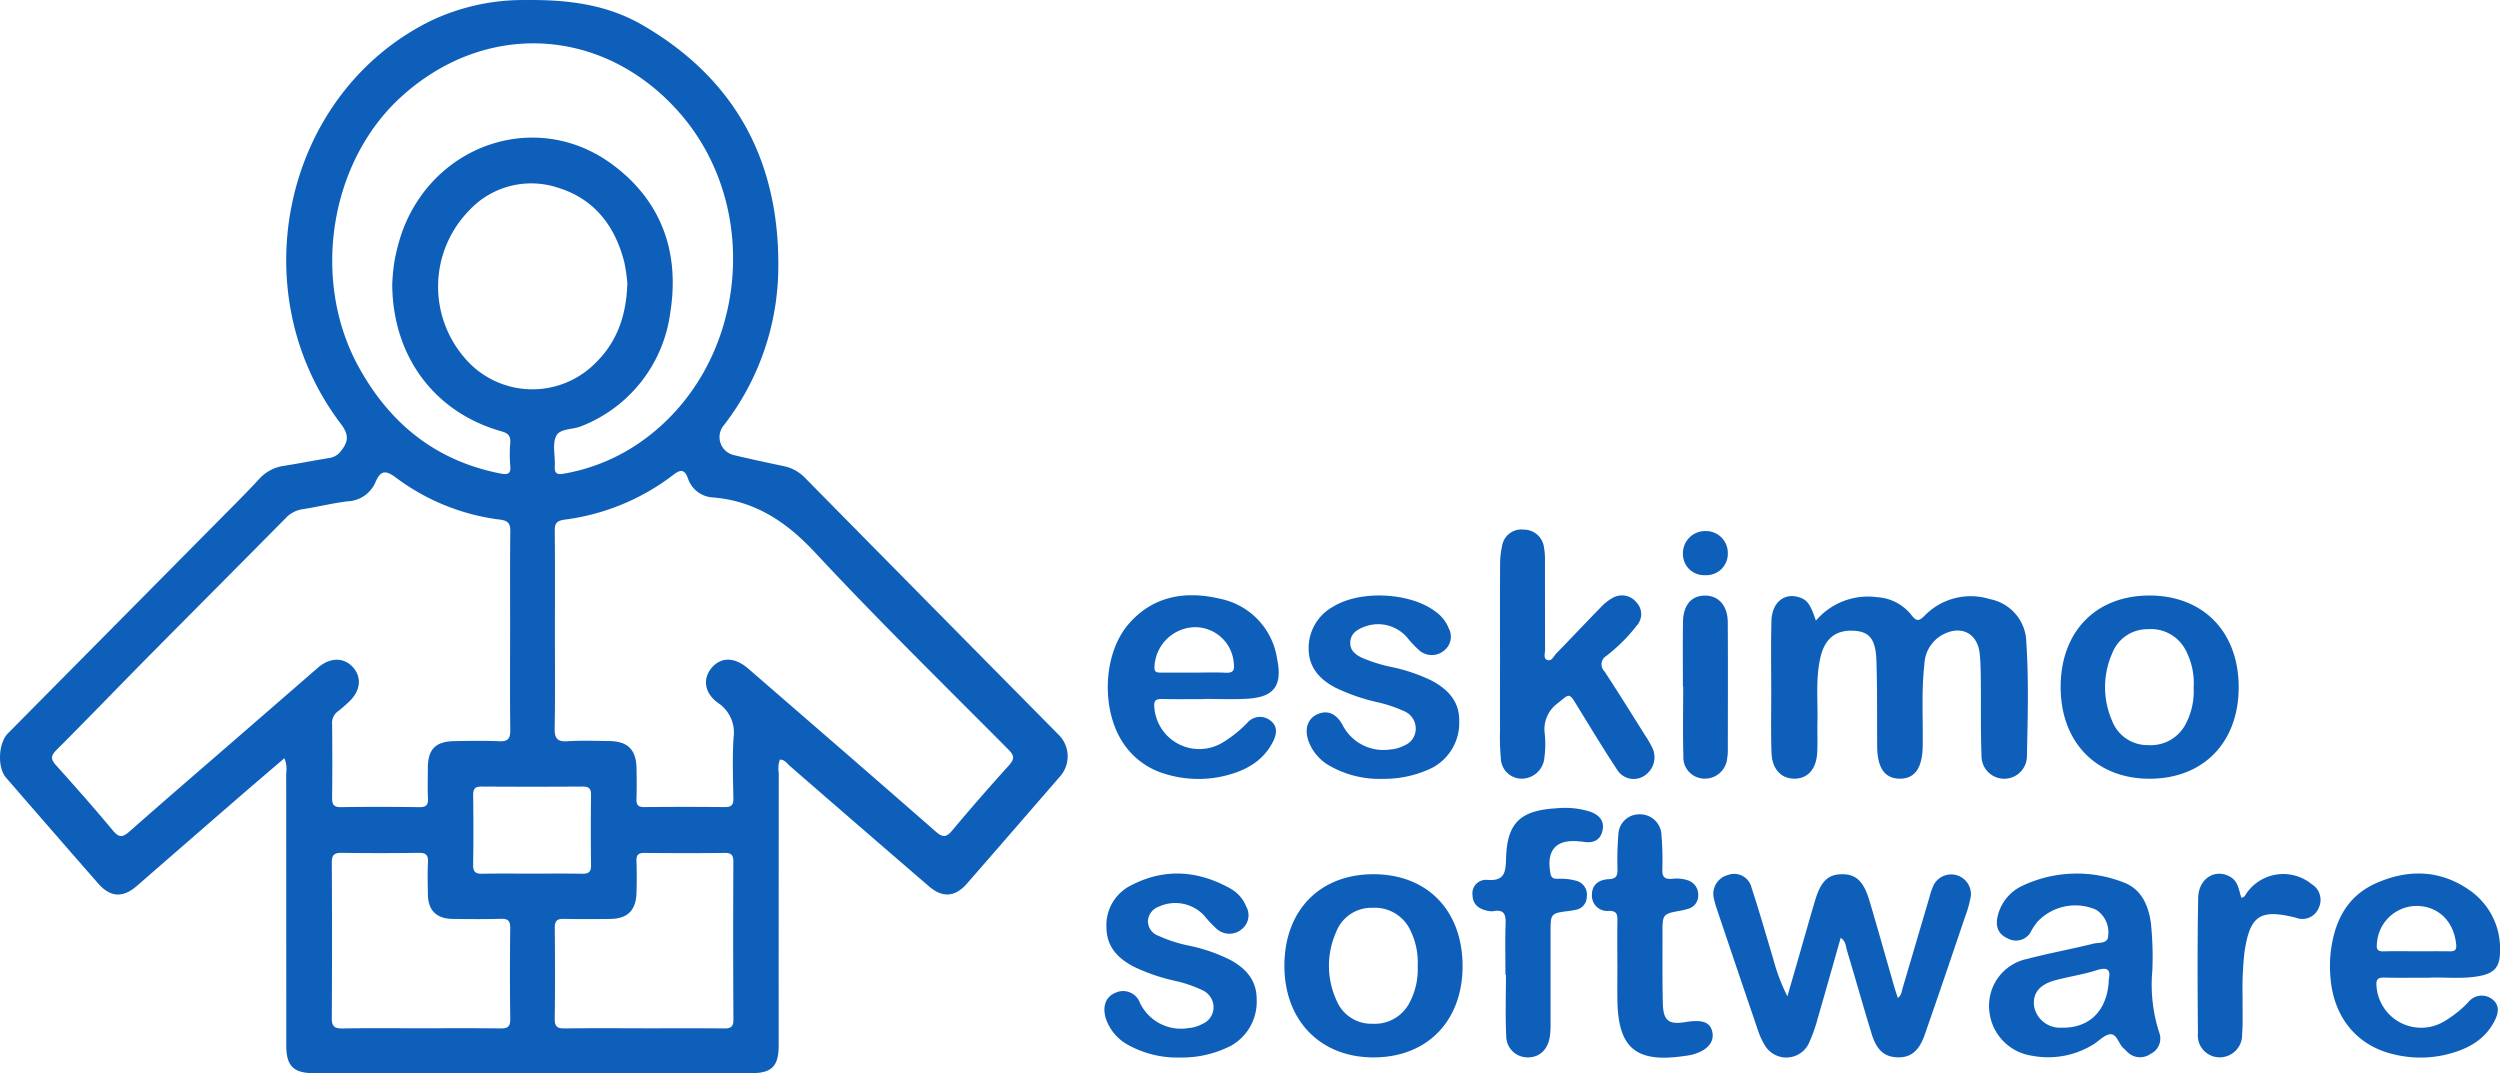
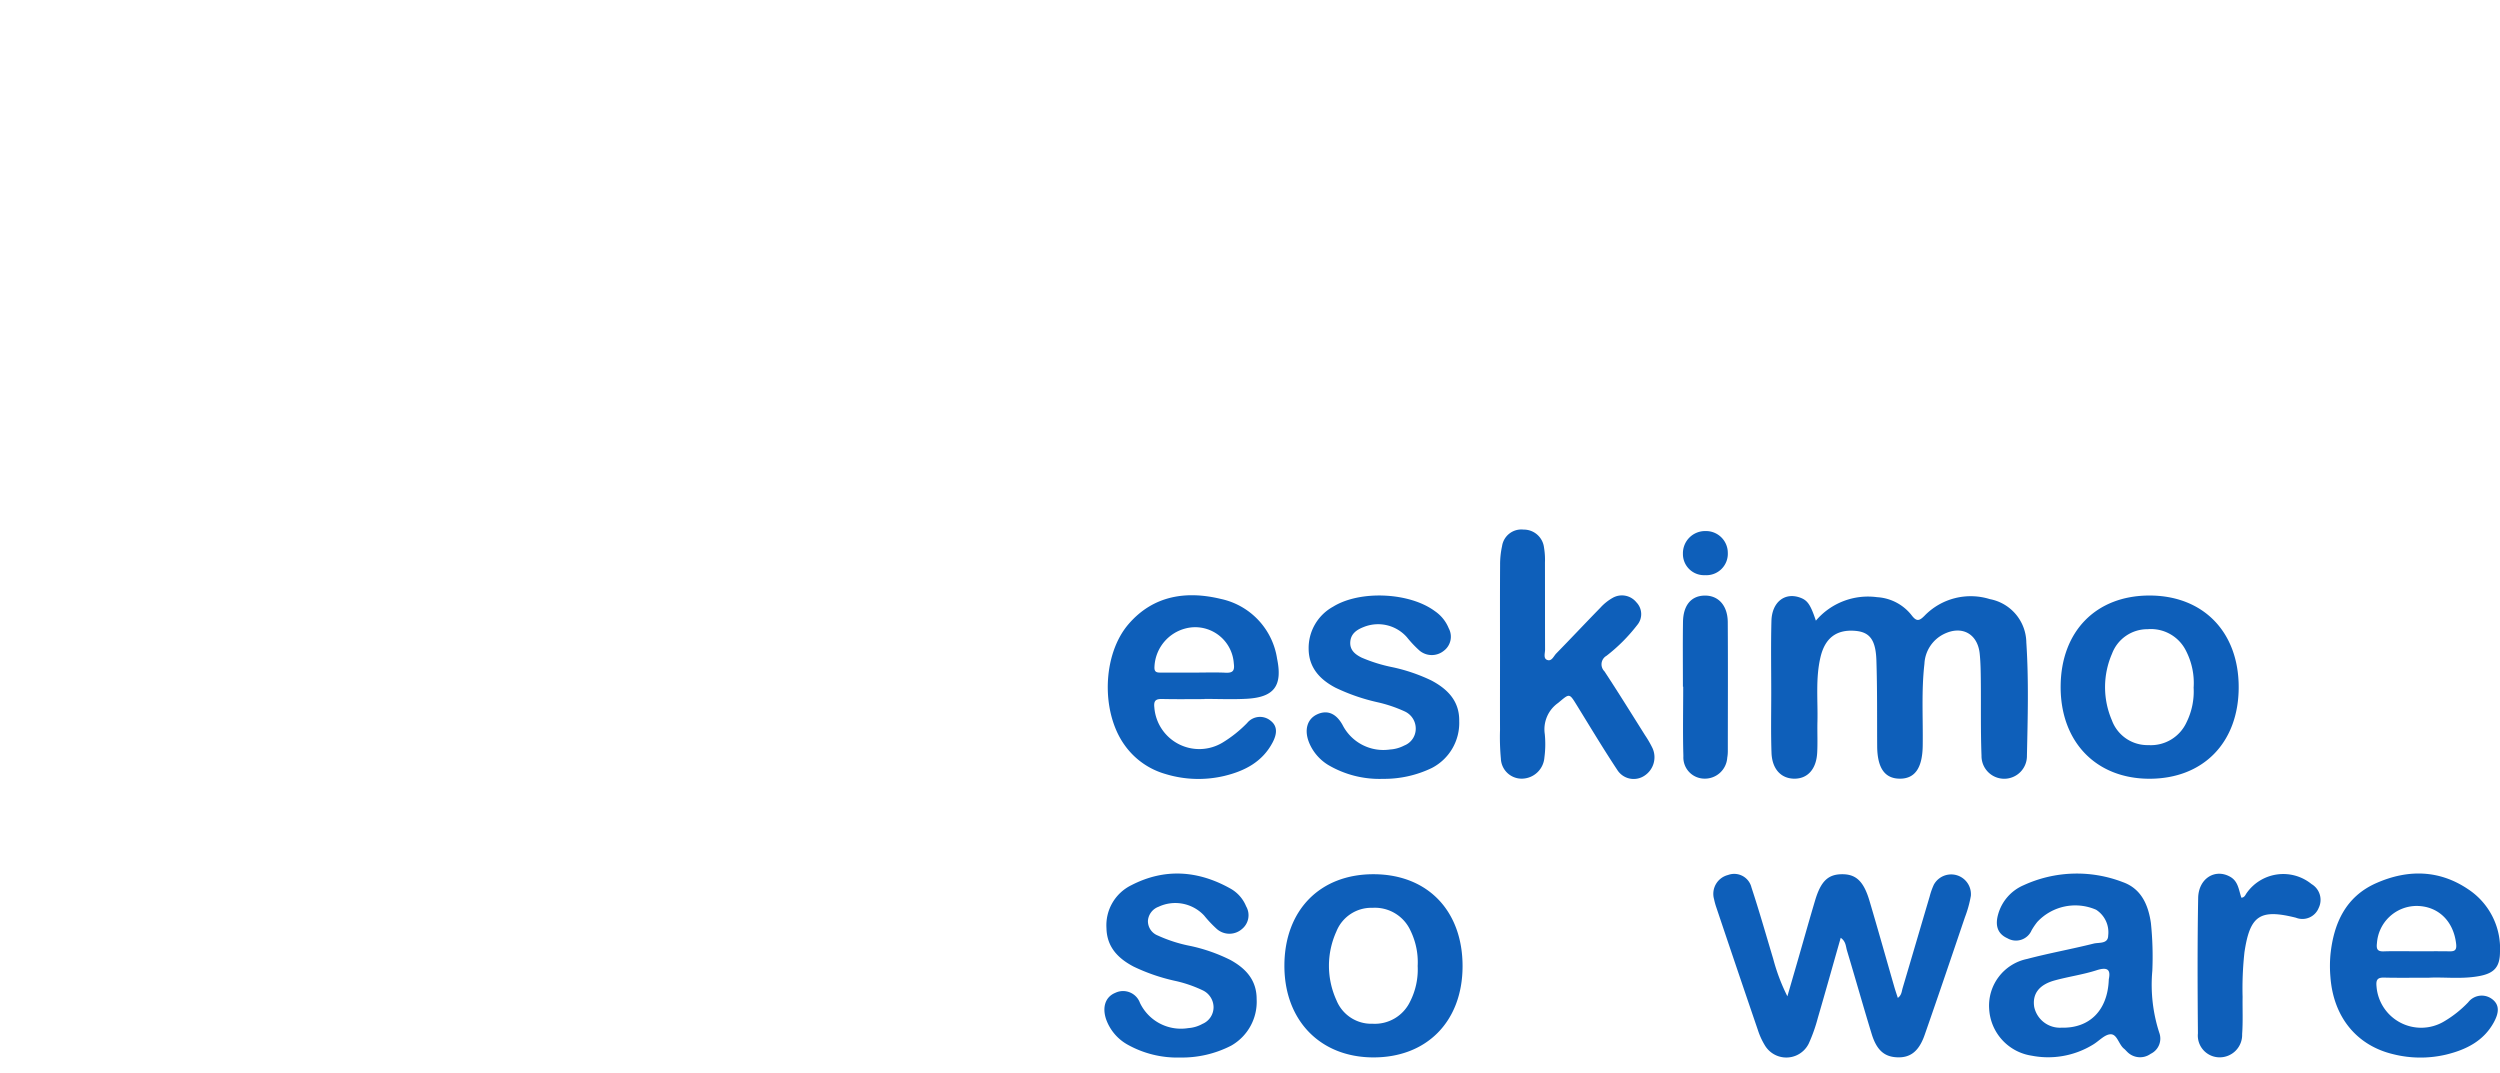
<svg xmlns="http://www.w3.org/2000/svg" id="Footer_Logo" data-name="Footer Logo" width="323.936" height="139.06" viewBox="0 0 323.936 139.06">
  <defs>
    <clipPath id="clip-path">
      <rect id="Rectangle_30" data-name="Rectangle 30" width="323.936" height="139.06" fill="#0e5fba" />
    </clipPath>
  </defs>
  <g id="Group_16" data-name="Group 16" clip-path="url(#clip-path)">
-     <path id="Path_1" data-name="Path 1" d="M101.05,98.425a3.464,3.464,0,0,0-.142,1.725q-.017,17.652-.01,35.3c0,2.7-.884,3.605-3.533,3.605q-28.348,0-56.7,0c-2.642,0-3.571-.929-3.572-3.584q0-17.652-.01-35.3a3.518,3.518,0,0,0-.237-1.921c-2.077,1.782-4.1,3.5-6.1,5.235q-6.506,5.641-13,11.3c-1.833,1.589-3.441,1.5-5.028-.31Q6.73,107.631.774,100.755c-1.142-1.316-.989-4.476.247-5.724Q14.8,81.123,28.571,67.215c1.7-1.717,3.417-3.419,5.053-5.195a5.283,5.283,0,0,1,3.206-1.661c1.959-.319,3.908-.7,5.867-1.018a2.3,2.3,0,0,0,1.546-.983c.969-1.234.918-2.122-.09-3.453C31.082,37.666,36.818,12.071,55.791,2.714A27.87,27.87,0,0,1,68.069.006c5.376-.064,10.506.526,15.206,3.256,12.324,7.159,17.9,18.1,17.562,32.146a33.667,33.667,0,0,1-7.153,19.833,2.388,2.388,0,0,0,1.325,3.707c2.137.519,4.29.974,6.441,1.432a5.289,5.289,0,0,1,2.793,1.47Q120.751,78.6,137.291,95.326a3.934,3.934,0,0,1,.134,5.2q-6.06,7-12.14,13.975c-1.516,1.736-3.153,1.864-4.906.354q-9.025-7.774-18.015-15.589c-.385-.333-.673-.835-1.315-.842M71.9,81.741c0,4.192.048,8.385-.029,12.575-.024,1.293.264,1.825,1.661,1.733,1.818-.12,3.65-.051,5.475-.024,2.337.035,3.419,1.128,3.469,3.488.029,1.343.038,2.688-.005,4.03-.024.75.214,1.042,1,1.034q5.235-.047,10.47,0c.864.009,1.1-.313,1.084-1.131-.04-2.633-.146-5.275.029-7.9a4.6,4.6,0,0,0-2.047-4.485c-1.8-1.317-1.971-3.207-.733-4.594s2.978-1.308,4.689.177c8.107,7.034,16.229,14.048,24.3,21.122.942.826,1.391.712,2.141-.183q3.569-4.257,7.3-8.378c.7-.782.81-1.228-.011-2.054-8.4-8.457-16.929-16.8-25.052-25.526-3.732-4.006-7.777-6.706-13.242-7.169a3.6,3.6,0,0,1-3.264-2.486c-.406-1.084-.882-1.215-1.846-.476a29.228,29.228,0,0,1-14.12,5.838c-1.07.143-1.3.522-1.286,1.5.045,4.3.019,8.6.019,12.9M66.1,81.69c0-4.245-.028-8.49.021-12.735.012-1.017-.164-1.469-1.328-1.624a28.293,28.293,0,0,1-13.444-5.409c-1.295-.971-2-1.066-2.676.514a4.107,4.107,0,0,1-3.625,2.522c-1.966.238-3.9.731-5.861,1.028a3.715,3.715,0,0,0-2.193,1.175C31.179,73.046,25.332,78.9,19.517,84.776c-4.078,4.124-8.1,8.3-12.2,12.406-.719.721-.775,1.177-.085,1.945,2.511,2.794,5,5.607,7.4,8.494.8.962,1.281.884,2.148.118,4.586-4.048,9.224-8.035,13.844-12.045Q35.918,91.1,41.2,86.513c1.586-1.372,3.4-1.364,4.572-.008s.916,3.108-.653,4.526c-.438.4-.877.794-1.347,1.149a1.867,1.867,0,0,0-.738,1.671c.03,3.17.037,6.341,0,9.511-.011.873.2,1.238,1.157,1.224,3.382-.051,6.765-.04,10.147,0,.821.008,1.154-.224,1.115-1.089-.061-1.341-.023-2.686-.014-4.029.017-2.393,1.011-3.4,3.443-3.436,1.932-.029,3.868-.066,5.8.016,1.137.049,1.454-.338,1.439-1.457-.059-4.3-.024-8.6-.024-12.9M50.821,36.914A26.578,26.578,0,0,1,51.086,34a25.455,25.455,0,0,1,1-3.891C56.227,18.576,69.612,14.141,79.3,21.278c6.466,4.764,8.809,11.481,7.537,19.318A18.34,18.34,0,0,1,75.323,55.223c-1.11.478-2.788.252-3.278,1.31s-.094,2.529-.158,3.815c-.046.9.156,1.21,1.16,1.032a24.725,24.725,0,0,0,10.026-4.152c13.645-9.594,15.988-30.2,4.868-42.736C78.1,3.4,62.781,2.614,51.868,12.652,42.686,21.1,40.317,36.32,46.453,47.506c4.045,7.375,10,12.2,18.372,13.845.949.186,1.4.095,1.291-1.021a16.756,16.756,0,0,1,0-2.9c.071-.9-.215-1.28-1.128-1.537-8.64-2.424-14.084-9.645-14.165-18.981m30.466-.182a21.858,21.858,0,0,0-.4-2.774c-1.214-4.743-3.931-8.248-8.734-9.678A10.977,10.977,0,0,0,60.762,27.3a14.113,14.113,0,0,0-.688,18.919A11.5,11.5,0,0,0,76.96,47.229c2.894-2.734,4.194-6.157,4.327-10.5m2.031,96.516c3.488,0,6.976-.019,10.463.014.837.008,1.256-.136,1.251-1.129q-.058-10.231-.007-20.462c0-.8-.2-1.157-1.074-1.148-3.488.037-6.976.032-10.463,0-.765-.006-1.042.252-1.017,1.021.045,1.4.049,2.794,0,4.189-.075,2.258-1.18,3.322-3.432,3.343-1.985.018-3.972.04-5.956-.012-.906-.024-1.211.277-1.2,1.194.04,3.92.05,7.841-.006,11.761-.015,1.026.35,1.257,1.3,1.243,3.38-.048,6.761-.019,10.141-.019m-28.8,0c3.435,0,6.87-.029,10.3.019.947.013,1.313-.2,1.3-1.239-.061-3.92-.048-7.842-.007-11.763.01-.906-.256-1.226-1.182-1.2-2.091.058-4.186.039-6.279.012s-3.173-1.091-3.208-3.171c-.024-1.4-.054-2.8.012-4.189.043-.913-.263-1.209-1.181-1.2q-4.99.068-9.982,0c-.974-.015-1.3.255-1.3,1.265q.059,10.072,0,20.144c-.006,1.063.331,1.366,1.38,1.346,3.38-.063,6.762-.024,10.143-.024M68.975,113.2c2.145,0,4.29-.025,6.435.013.786.014,1.182-.167,1.172-1.054q-.053-4.589,0-9.178c.012-.883-.354-1.069-1.151-1.063q-6.516.045-13.031,0c-.862-.007-1.1.31-1.089,1.128.035,3.005.047,6.012-.005,9.016-.016.96.361,1.174,1.232,1.155,2.144-.049,4.29-.016,6.435-.016" transform="translate(0 -0.001)" fill="#0e5fba" />
    <path id="Path_2" data-name="Path 2" d="M717.293,242.647a8.862,8.862,0,0,1,7.937-3.044,6.144,6.144,0,0,1,4.443,2.312c.634.836.977.824,1.691.1a8.334,8.334,0,0,1,8.468-2.161,5.8,5.8,0,0,1,4.729,5.612c.32,4.881.184,9.776.078,14.663a2.943,2.943,0,1,1-5.885.01c-.123-3.219-.056-6.446-.089-9.669-.013-1.181-.024-2.368-.145-3.541-.267-2.591-2.306-3.7-4.64-2.55a4.531,4.531,0,0,0-2.522,3.858c-.407,3.538-.168,7.087-.222,10.63-.043,2.876-1.021,4.289-3.02,4.252-1.924-.034-2.863-1.415-2.881-4.218-.023-3.707.021-7.417-.1-11.12-.09-2.7-.9-3.671-2.768-3.818-2.415-.191-3.9.934-4.482,3.435-.646,2.758-.321,5.565-.389,8.352-.033,1.343.041,2.69-.034,4.029-.118,2.121-1.253,3.352-2.965,3.341s-2.878-1.241-2.953-3.358c-.091-2.576-.034-5.157-.035-7.737,0-3.117-.056-6.235.026-9.349.067-2.483,1.783-3.768,3.79-2.99.89.345,1.278.893,1.969,2.96" transform="translate(-482.001 -162.224)" fill="#0e5fba" />
    <path id="Path_3" data-name="Path 3" d="M704.834,359.391c-1,3.5-1.958,6.944-2.963,10.377a20.721,20.721,0,0,1-1.182,3.331,3.237,3.237,0,0,1-5.651.274,9.26,9.26,0,0,1-.938-2.04q-2.711-7.925-5.376-15.865a8.853,8.853,0,0,1-.3-1.085,2.517,2.517,0,0,1,1.806-3.132,2.3,2.3,0,0,1,3.041,1.611c1.009,3.057,1.887,6.157,2.814,9.241a25.047,25.047,0,0,0,1.84,4.867q.677-2.334,1.353-4.669c.744-2.579,1.466-5.165,2.233-7.737.744-2.5,1.676-3.39,3.456-3.413,1.84-.023,2.842.893,3.6,3.46,1.1,3.705,2.142,7.427,3.213,11.141.132.459.289.91.453,1.423.495-.346.5-.839.621-1.257,1.176-3.963,2.337-7.93,3.51-11.894a9.06,9.06,0,0,1,.536-1.514,2.561,2.561,0,0,1,4.8,1.442,15.132,15.132,0,0,1-.774,2.785c-1.723,5.084-3.443,10.17-5.215,15.237-.745,2.133-1.86,2.974-3.562,2.9-1.649-.066-2.651-.914-3.3-3.02-1.1-3.593-2.115-7.212-3.2-10.81-.162-.539-.135-1.193-.82-1.658" transform="translate(-466.326 -237.873)" fill="#0e5fba" />
    <path id="Path_4" data-name="Path 4" d="M602.579,228.887c0-3.867-.014-7.734.012-11.6a10.959,10.959,0,0,1,.254-2.39,2.524,2.524,0,0,1,2.78-2.152,2.637,2.637,0,0,1,2.659,2.341,9.447,9.447,0,0,1,.12,1.924c.01,3.76,0,7.52.014,11.279,0,.457-.238,1.118.234,1.328.614.272.87-.465,1.214-.818,1.914-1.957,3.787-3.955,5.7-5.912a6.45,6.45,0,0,1,1.617-1.3,2.412,2.412,0,0,1,3.073.586,2.189,2.189,0,0,1,.089,2.953,22,22,0,0,1-3.973,3.976,1.27,1.27,0,0,0-.262,2.006c1.8,2.733,3.524,5.521,5.269,8.292a13.42,13.42,0,0,1,.964,1.672,2.852,2.852,0,0,1-1.03,3.551,2.512,2.512,0,0,1-3.546-.751c-1.807-2.728-3.49-5.539-5.209-8.325-1.025-1.661-.948-1.589-2.448-.342a4.175,4.175,0,0,0-1.73,4.025,13.283,13.283,0,0,1-.049,3.054,2.962,2.962,0,0,1-2.878,2.734,2.7,2.7,0,0,1-2.762-2.6,30.345,30.345,0,0,1-.11-3.7c-.012-3.276,0-6.553,0-9.829" transform="translate(-408.217 -144.123)" fill="#0e5fba" />
    <path id="Path_5" data-name="Path 5" d="M820.209,363.594a20.186,20.186,0,0,0,.906,7.964A2.186,2.186,0,0,1,820,374.293a2.335,2.335,0,0,1-3.089-.308c-.118-.109-.218-.241-.344-.338-.714-.552-.895-1.917-1.768-1.886-.785.028-1.522.912-2.311,1.364a11.109,11.109,0,0,1-7.9,1.41,6.486,6.486,0,0,1-5.514-6.053A6.179,6.179,0,0,1,803.993,362c2.85-.753,5.761-1.272,8.621-1.99.681-.171,1.875.078,1.882-1.049a3.464,3.464,0,0,0-1.564-3.335,6.731,6.731,0,0,0-7.631,1.588,9.028,9.028,0,0,0-.725,1.065,2.2,2.2,0,0,1-3.135,1.041c-1.381-.617-1.581-1.787-1.2-3.118a5.8,5.8,0,0,1,3.3-3.757,16.525,16.525,0,0,1,12.847-.4c2.38.843,3.3,2.928,3.643,5.292a42.687,42.687,0,0,1,.181,6.262m-5.636,1.035c.253-1.2-.108-1.644-1.582-1.17-1.775.571-3.65.825-5.451,1.324-2.031.563-2.894,1.767-2.631,3.436a3.406,3.406,0,0,0,3.517,2.682c3.657.1,6.017-2.243,6.147-6.272" transform="translate(-541.329 -237.745)" fill="#0e5fba" />
    <path id="Path_6" data-name="Path 6" d="M948.841,364.411c-2.17,0-3.994.032-5.816-.014-.876-.022-1.077.289-.994,1.14a5.8,5.8,0,0,0,8.736,4.549,14.4,14.4,0,0,0,3.144-2.49,2.216,2.216,0,0,1,3.044-.452c1.169.828.845,2,.282,3.037-1.335,2.455-3.632,3.572-6.2,4.195a14.49,14.49,0,0,1-6.857-.057c-4.732-1.135-7.733-4.82-8.12-9.982a16.573,16.573,0,0,1,0-2.894c.413-4.084,1.985-7.542,5.93-9.286,4.066-1.8,8.174-1.757,11.959.821a9.194,9.194,0,0,1,4.08,8.137c-.021,1.906-.752,2.712-2.632,3.073-2.286.44-4.6.12-6.557.223m-1.691-3.424c1.449,0,2.9-.017,4.346.007.674.012.937-.166.857-.926-.315-2.98-2.326-4.952-5.148-4.956a5.178,5.178,0,0,0-5.118,4.826c-.09.752.049,1.088.879,1.06,1.393-.046,2.79-.013,4.185-.013" transform="translate(-634.095 -237.725)" fill="#0e5fba" />
    <path id="Path_7" data-name="Path 7" d="M457.555,252.583c-1.824,0-3.65.031-5.473-.014-.833-.02-1.129.207-1.026,1.1a5.839,5.839,0,0,0,8.885,4.522,16.015,16.015,0,0,0,3.136-2.508,2.152,2.152,0,0,1,3.048-.294c.982.76.766,1.826.267,2.786-1.322,2.54-3.634,3.731-6.268,4.363a14.571,14.571,0,0,1-7.638-.252,9.766,9.766,0,0,1-5.286-3.748c-3.069-4.265-2.905-11.748.545-15.709,3.2-3.678,7.445-4.31,11.933-3.224a9.346,9.346,0,0,1,7.284,7.757c.721,3.509-.388,4.982-3.935,5.179-1.819.1-3.648.018-5.472.018v.022m-1.288-3.432c1.341,0,2.685-.049,4.022.016.951.046,1.19-.274,1.062-1.205a5.021,5.021,0,0,0-5.362-4.68,5.362,5.362,0,0,0-4.917,5.095c-.053.754.324.776.849.775,1.449,0,2.9,0,4.345,0" transform="translate(-301.482 -161.998)" fill="#0e5fba" />
    <path id="Path_8" data-name="Path 8" d="M850.881,251.109c0,7.172-4.587,11.876-11.575,11.87-6.922-.007-11.529-4.8-11.495-11.961.034-7.121,4.568-11.77,11.489-11.779,6.974-.009,11.58,4.713,11.581,11.87m-5.836.025a9.09,9.09,0,0,0-.961-4.672,5.071,5.071,0,0,0-5-2.86,4.89,4.89,0,0,0-4.618,3.18,10.859,10.859,0,0,0-.021,8.611,4.912,4.912,0,0,0,4.749,3.228,5.081,5.081,0,0,0,4.934-2.965,9.013,9.013,0,0,0,.912-4.521" transform="translate(-560.804 -162.074)" fill="#0e5fba" />
    <path id="Path_9" data-name="Path 9" d="M539.059,363.153c-.025,7.141-4.678,11.835-11.671,11.773-6.837-.061-11.43-4.85-11.415-11.9.015-7.175,4.62-11.869,11.61-11.835,6.966.035,11.5,4.763,11.476,11.966m-5.814-.113a9.332,9.332,0,0,0-.922-4.523,5.068,5.068,0,0,0-4.926-2.977,4.872,4.872,0,0,0-4.691,3.073,10.744,10.744,0,0,0,.01,8.9,4.87,4.87,0,0,0,4.7,3.048,5.063,5.063,0,0,0,4.837-2.857,9.182,9.182,0,0,0,.988-4.667" transform="translate(-349.548 -237.914)" fill="#0e5fba" />
    <path id="Path_10" data-name="Path 10" d="M534.774,262.99a13.064,13.064,0,0,1-7.085-1.816,6.116,6.116,0,0,1-2.458-2.9c-.647-1.621-.241-3.023,1.019-3.626s2.439-.223,3.315,1.338a5.932,5.932,0,0,0,6.16,3.2,4.589,4.589,0,0,0,1.846-.517,2.335,2.335,0,0,0,1.487-2.117,2.442,2.442,0,0,0-1.458-2.313,17.844,17.844,0,0,0-3.5-1.178,25.275,25.275,0,0,1-5.462-1.893c-2.024-1.07-3.442-2.607-3.457-5.032a6.105,6.105,0,0,1,3.159-5.45c3.477-2.158,9.895-1.871,13.192.569a4.914,4.914,0,0,1,1.8,2.225,2.282,2.282,0,0,1-.63,2.91,2.472,2.472,0,0,1-3.142-.008,14.5,14.5,0,0,1-1.652-1.75,4.98,4.98,0,0,0-5.588-1.32c-.889.346-1.653.848-1.742,1.9-.091,1.084.623,1.653,1.486,2.077a20.02,20.02,0,0,0,3.989,1.236,22.446,22.446,0,0,1,5.015,1.71c2.121,1.116,3.663,2.678,3.623,5.261a6.568,6.568,0,0,1-3.54,6.081,14.169,14.169,0,0,1-6.375,1.41" transform="translate(-355.614 -162.07)" fill="#0e5fba" />
    <path id="Path_11" data-name="Path 11" d="M453.473,374.764a13.188,13.188,0,0,1-6.839-1.692,6.12,6.12,0,0,1-2.743-3.256c-.532-1.578-.1-2.9,1.17-3.427a2.327,2.327,0,0,1,3.211,1.289,5.883,5.883,0,0,0,6.267,3.272,4.371,4.371,0,0,0,1.837-.547,2.344,2.344,0,0,0,1.435-2.153,2.445,2.445,0,0,0-1.4-2.192,16.527,16.527,0,0,0-3.647-1.242,24.5,24.5,0,0,1-5.313-1.835c-2.005-1.054-3.47-2.529-3.516-4.986a5.77,5.77,0,0,1,3.21-5.553c4.339-2.247,8.693-1.921,12.9.456a4.616,4.616,0,0,1,1.984,2.27,2.3,2.3,0,0,1-.523,2.933,2.47,2.47,0,0,1-3.267.011,15.434,15.434,0,0,1-1.654-1.751,5.107,5.107,0,0,0-5.9-1.133,2.1,2.1,0,0,0-1.378,1.825,2,2,0,0,0,1.26,1.893,18.678,18.678,0,0,0,4.28,1.368,21.808,21.808,0,0,1,5.147,1.809c2,1.1,3.4,2.609,3.4,5.061a6.539,6.539,0,0,1-3.309,6.045,13.941,13.941,0,0,1-6.623,1.534" transform="translate(-300.565 -237.735)" fill="#0e5fba" />
-     <path id="Path_12" data-name="Path 12" d="M595.813,346.179c0-2.2-.056-4.406.022-6.6.042-1.179-.184-1.875-1.547-1.637a2.213,2.213,0,0,1-.8-.046c-1.1-.226-1.9-.789-1.94-2.014a1.751,1.751,0,0,1,1.863-1.989c2.292.189,2.433-.939,2.484-2.813.124-4.566,1.863-6.184,6.456-6.456a10.9,10.9,0,0,1,4.454.437c1.118.409,1.866,1.145,1.587,2.433s-1.218,1.666-2.447,1.474c-.212-.033-.427-.048-.64-.069-2.967-.286-4.228,1.189-3.653,4.18.136.709.552.671,1.037.675a7.2,7.2,0,0,1,2.23.239,1.843,1.843,0,0,1,1.438,2.04,1.731,1.731,0,0,1-1.555,1.76c-.21.041-.42.087-.632.114-2.509.312-2.51.311-2.51,2.791q0,5.88,0,11.761a12.39,12.39,0,0,1-.072,1.607c-.238,1.8-1.351,2.865-2.924,2.827a2.76,2.76,0,0,1-2.75-2.819c-.125-2.624-.033-5.259-.033-7.889h-.064" transform="translate(-400.747 -219.884)" fill="#0e5fba" />
-     <path id="Path_13" data-name="Path 13" d="M642.8,346.579c0-1.879-.02-3.758.009-5.636.012-.781-.032-1.31-1.074-1.31a1.98,1.98,0,0,1-2.231-2.026c-.026-1.406.951-2.022,2.186-2.079.951-.044,1.143-.421,1.128-1.272a40.18,40.18,0,0,1,.114-4.5,2.7,2.7,0,0,1,2.73-2.631,2.781,2.781,0,0,1,2.857,2.683,40.16,40.16,0,0,1,.11,4.5c-.021.92.3,1.251,1.206,1.183a4.626,4.626,0,0,1,2.068.174,1.941,1.941,0,0,1,1.372,1.964,1.75,1.75,0,0,1-1.378,1.758,6.465,6.465,0,0,1-.778.2c-2.471.439-2.475.437-2.47,3.025.006,3.006-.027,6.013.047,9.017.055,2.246.763,2.775,2.919,2.418,2.268-.374,3.282.029,3.512,1.394.218,1.3-.8,2.378-2.71,2.842-.363.088-.739.13-1.11.182-6.112.859-8.4-1.078-8.5-7.217-.025-1.556,0-3.114,0-4.67Z" transform="translate(-433.233 -221.61)" fill="#0e5fba" />
    <path id="Path_14" data-name="Path 14" d="M888.514,354.113c.439-.036.517-.4.706-.643a5.8,5.8,0,0,1,8.379-1.126,2.379,2.379,0,0,1,.922,3.105,2.273,2.273,0,0,1-2.947,1.255c-4.67-1.169-5.954-.285-6.667,4.48a42.838,42.838,0,0,0-.24,5.782c-.022,1.609.057,3.224-.059,4.825a2.908,2.908,0,0,1-2.929,3.005,2.823,2.823,0,0,1-2.8-3.106c-.05-5.846-.073-11.693.031-17.538.046-2.549,2.207-3.858,4.159-2.746,1.052.6,1.1,1.74,1.443,2.707" transform="translate(-598.084 -237.792)" fill="#0e5fba" />
    <path id="Path_15" data-name="Path 15" d="M676.05,251.059c0-2.792-.03-5.583.01-8.374.031-2.18,1.069-3.4,2.806-3.423,1.777-.028,2.981,1.283,2.995,3.45.035,5.583.012,11.166.007,16.749a4.811,4.811,0,0,1-.073.8,2.906,2.906,0,0,1-3.032,2.718,2.746,2.746,0,0,1-2.652-2.9c-.088-3-.024-6.011-.024-9.017h-.036" transform="translate(-457.987 -162.089)" fill="#0e5fba" />
    <path id="Path_16" data-name="Path 16" d="M678.946,219.055a2.737,2.737,0,0,1-2.875-2.78,2.875,2.875,0,0,1,2.941-2.934,2.825,2.825,0,0,1,2.875,2.82,2.776,2.776,0,0,1-2.941,2.894" transform="translate(-458.007 -144.529)" fill="#0e5fba" />
  </g>
</svg>